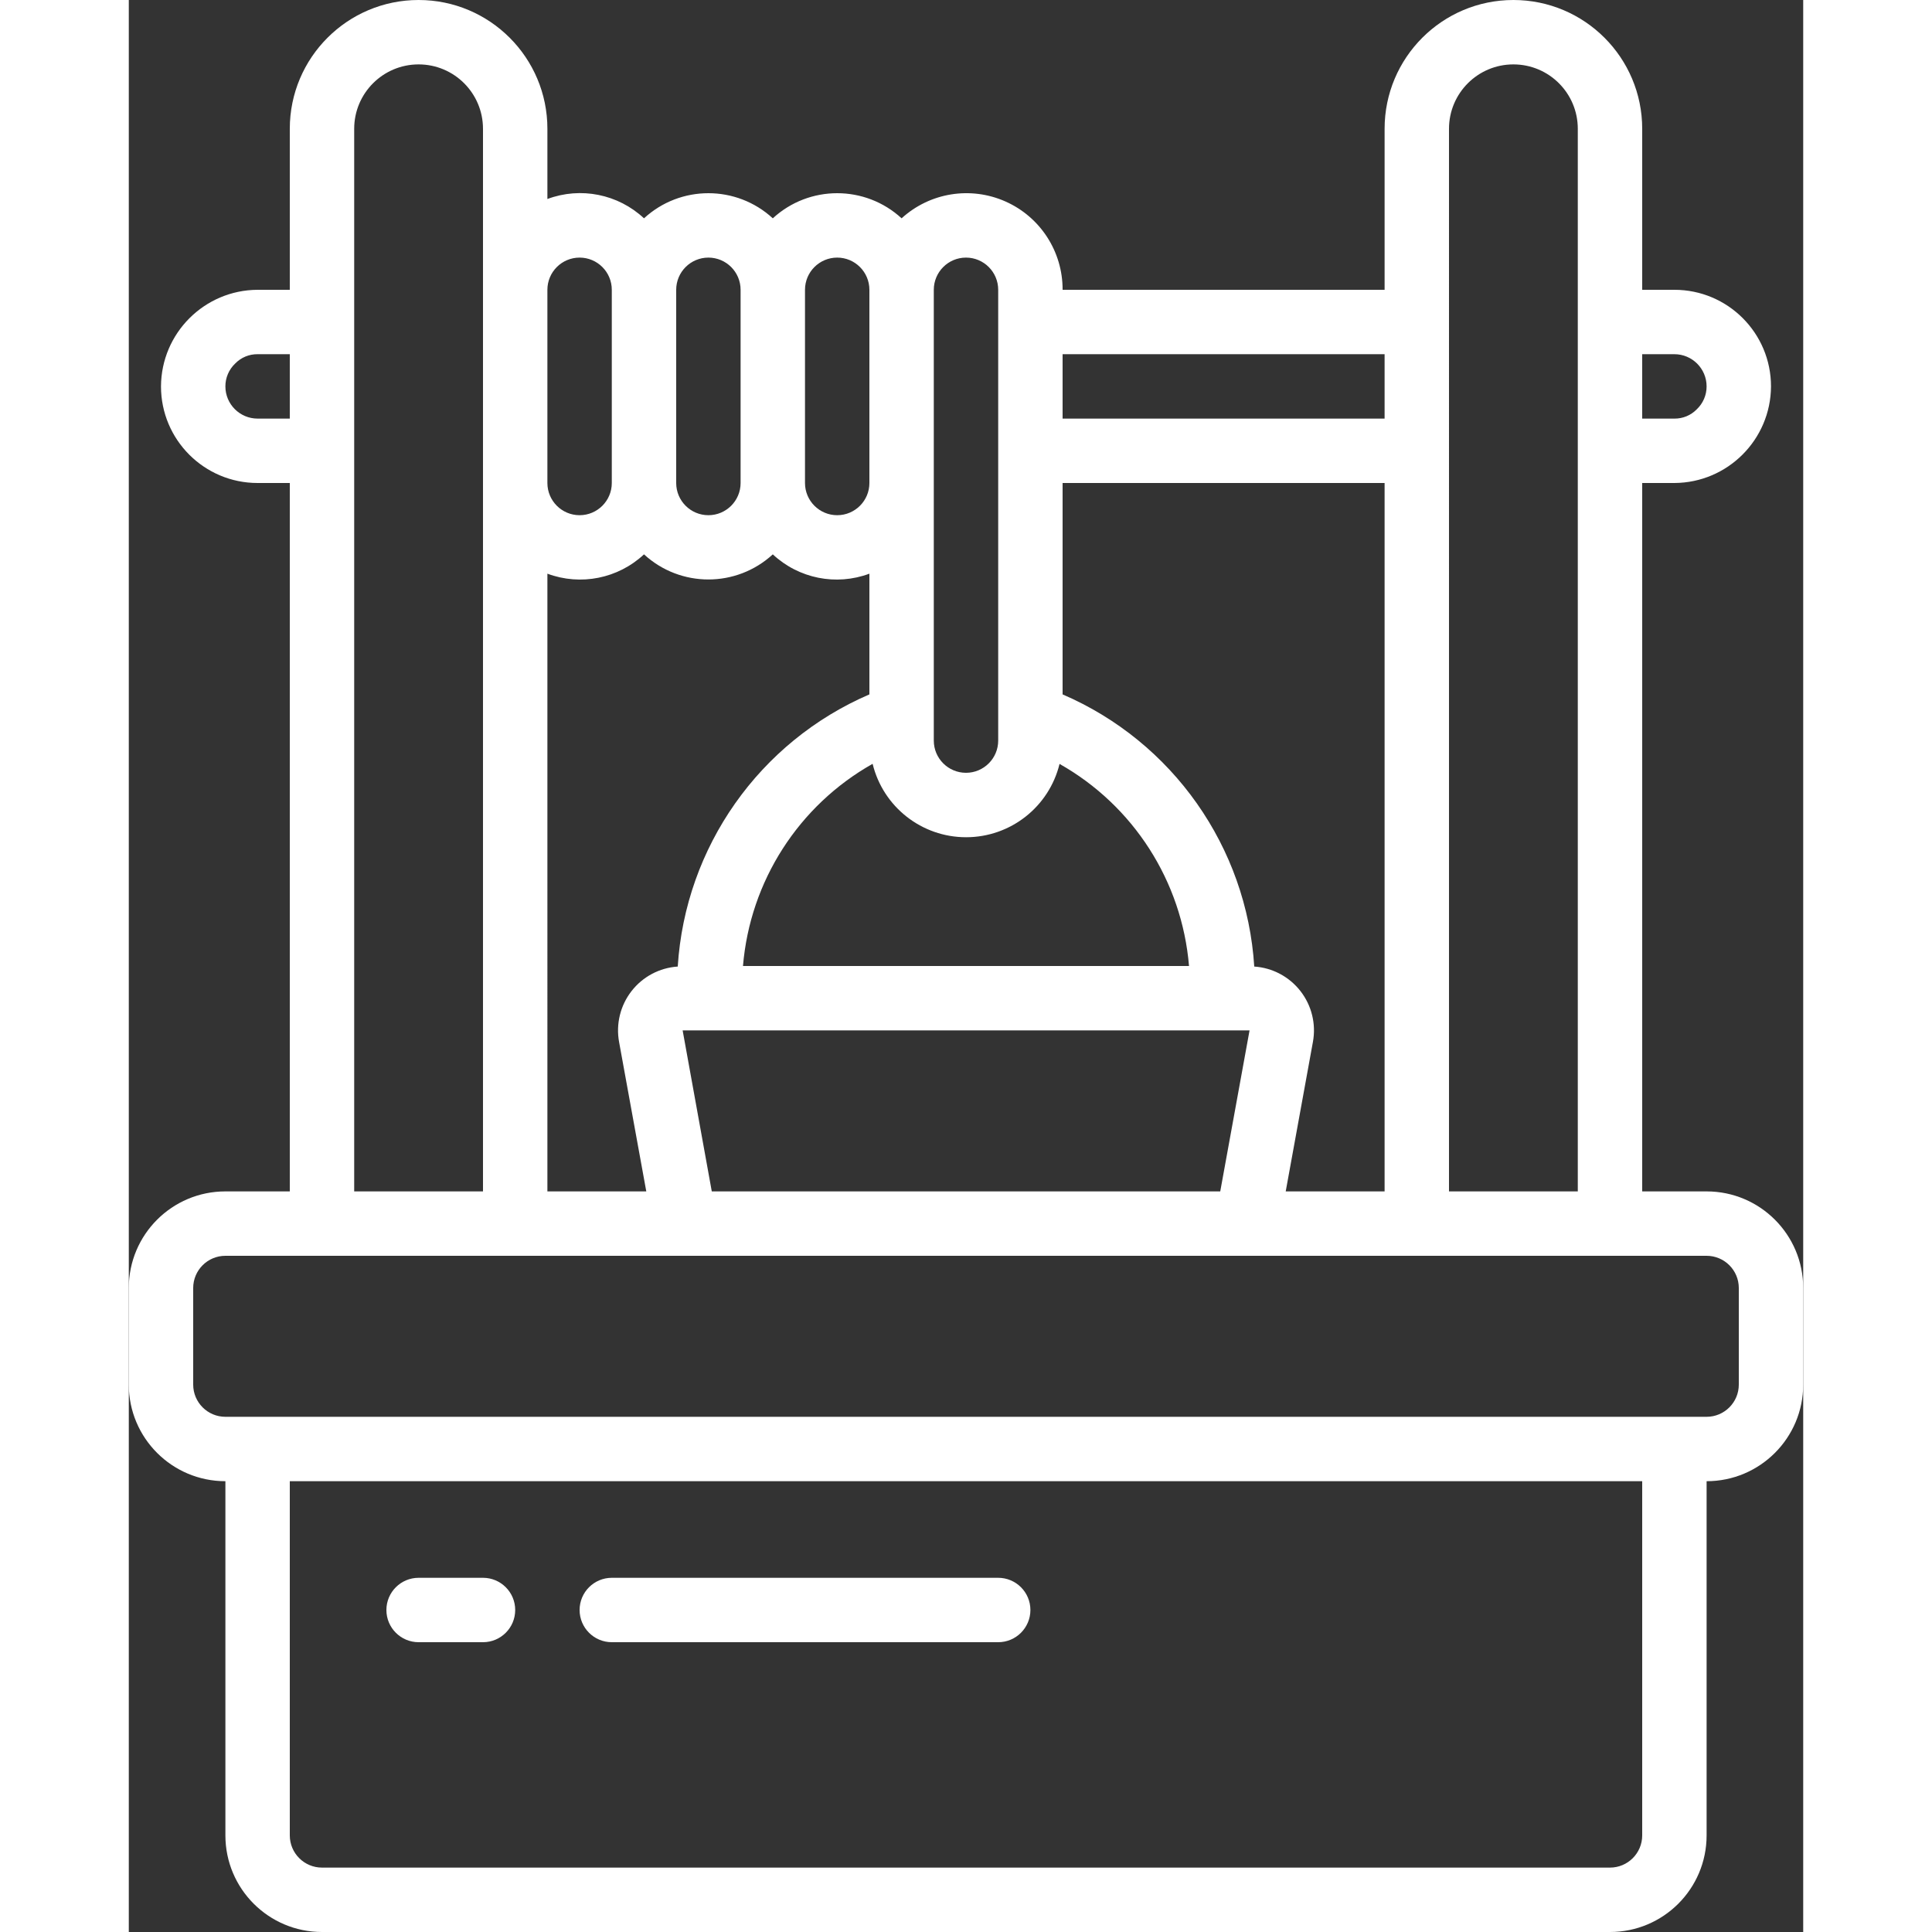
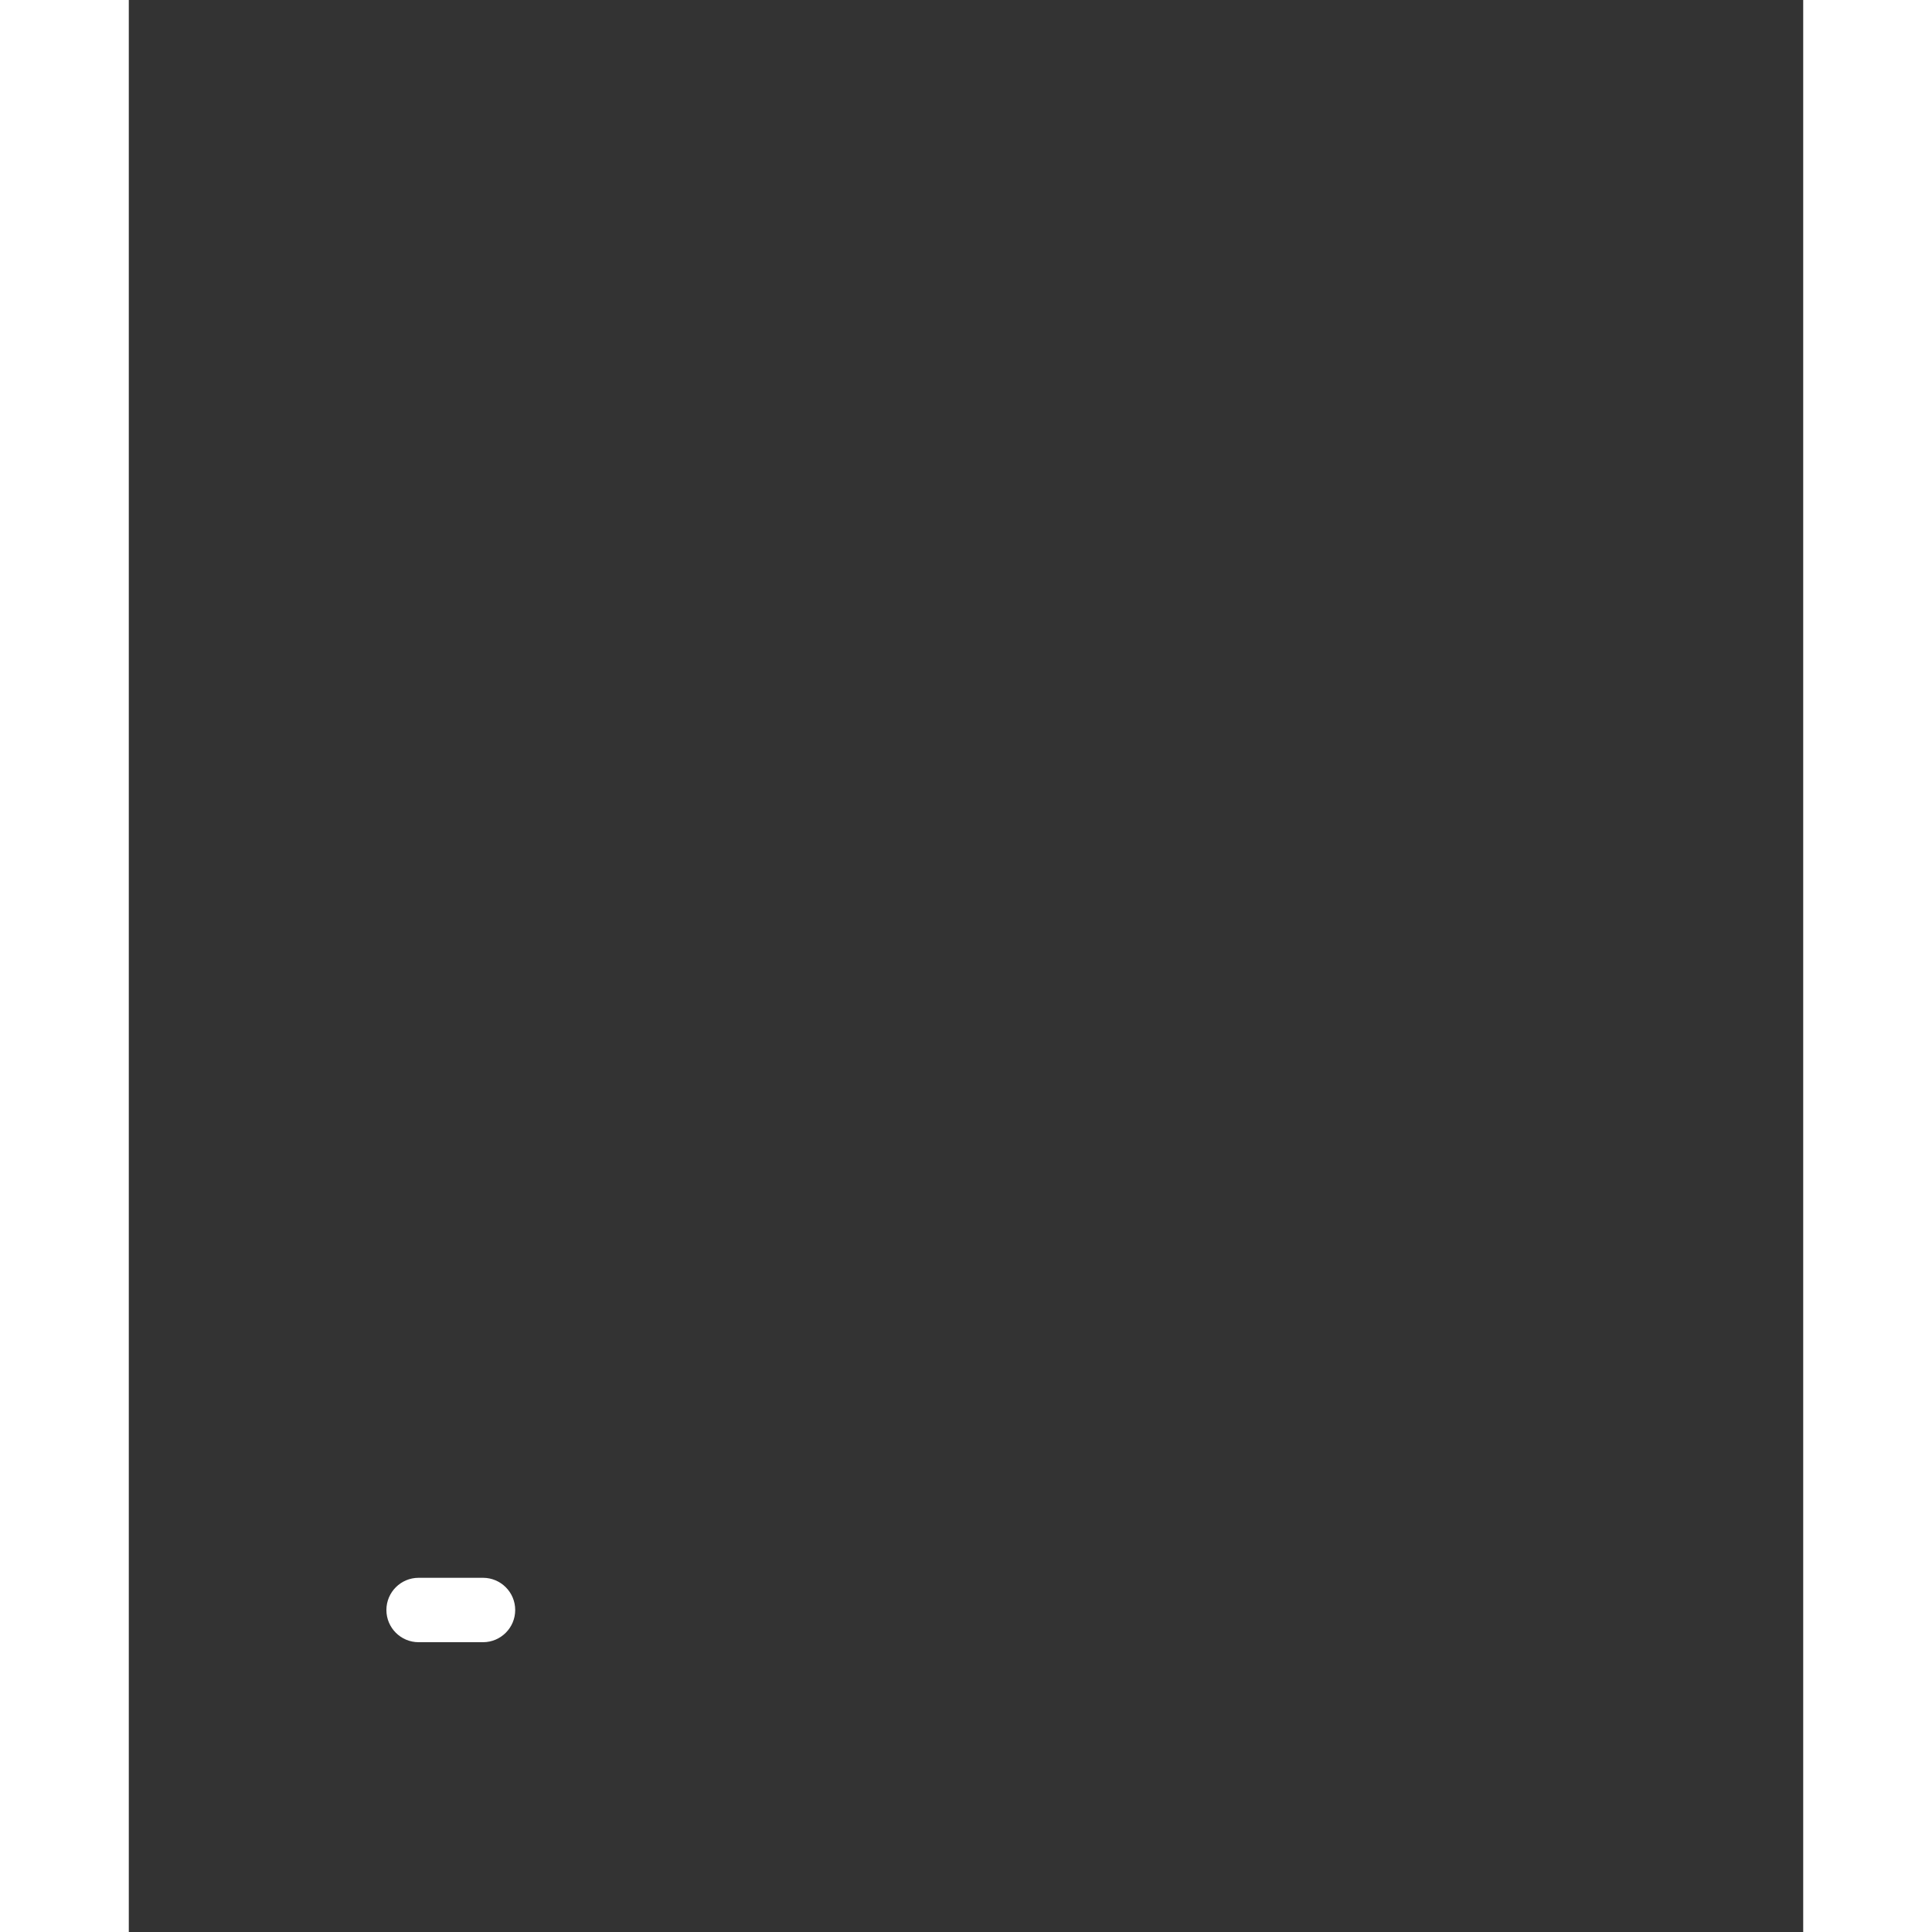
<svg xmlns="http://www.w3.org/2000/svg" height="512px" viewBox="0 0 52 60" width="512px">
  <rect x="0" y="0" width="52" height="60" fill="#333333" stroke="none" />
  <g>
    <g id="Page-1" fill="none" fill-rule="evenodd">
      <g id="032---Well" fill="rgb(0,0,0)" fill-rule="nonzero">
-         <path id="Shape" d="m3 37c-1.657 0-3 1.343-3 3v3c0 1.657 1.343 3 3 3v11c0 1.657 1.343 3 3 3h40c1.657 0 3-1.343 3-3v-11c1.657 0 3-1.343 3-3v-3c0-1.657-1.343-3-3-3h-2v-22h1c1.653-.008 2.992-1.347 3-3 0-1.657-1.343-3-3-3h-1v-5c0-2.209-1.791-4-4-4s-4 1.791-4 4v5h-10c.005-1.186-.691-2.262-1.775-2.743-1.084-.481-2.349-.276-3.225.523-1.131-1.04-2.869-1.04-4 0-1.131-1.04-2.869-1.04-4 0-.805-.752-1.967-.985-3-.6v-2.18c0-2.209-1.791-4-4-4s-4 1.791-4 4v5h-1c-1.653.008-2.992 1.347-3 3 0 1.657 1.343 3 3 3h1v22zm44 20c0 .552-.448 1-1 1h-40c-.552 0-1-.448-1-1v-11h42zm3-17v3c0 .552-.448 1-1 1h-46c-.552 0-1-.448-1-1v-3c0-.552.448-1 1-1h46c.552 0 1 .448 1 1zm-37-22.184c1.033.385 2.195.152 3-.6 1.131 1.04 2.869 1.04 4 0 .805.752 1.967.985 3 .6v3.749c-3.417 1.472-5.718 4.739-5.952 8.452-.566.038-1.088.315-1.436.763s-.488 1.022-.386 1.579l.845 4.641h-3.071zm26 19.184h-3.071l.845-4.643c.102-.557-.039-1.131-.387-1.578-.348-.447-.87-.724-1.435-.762-.234-3.713-2.535-6.98-5.952-8.452v-6.565h10zm-20.895 0-.905-5h17.606l-.91 5zm10.795-13.279c2.3 1.296 3.807 3.648 4.026 6.279h-13.852c.219-2.631 1.726-4.983 4.026-6.279.326 1.338 1.525 2.28 2.903 2.28s2.577-.942 2.903-2.28zm19.1-12.721c.552 0 1 .448 1 1 .001.269-.11.527-.306.712-.182.187-.433.291-.694.288h-1v-2zm-7-7c0-1.105.895-2 2-2s2 .895 2 2v33h-4zm-2 7v2h-10v-2zm-13-3c.552 0 1 .448 1 1v14c0 .552-.448 1-1 1s-1-.448-1-1v-14c0-.552.448-1 1-1zm-4 0c.552 0 1 .448 1 1v6c0 .552-.448 1-1 1s-1-.448-1-1v-6c0-.552.448-1 1-1zm-4 0c.552 0 1 .448 1 1v6c0 .552-.448 1-1 1s-1-.448-1-1v-6c0-.552.448-1 1-1zm-4 0c.552 0 1 .448 1 1v6c0 .552-.448 1-1 1s-1-.448-1-1v-6c0-.552.448-1 1-1zm-10 5c-.552 0-1-.448-1-1-.001-.269.11-.527.306-.712.182-.187.433-.291.694-.288h1v2zm3-9c0-1.105.895-2 2-2s2 .895 2 2v33h-4z" data-original="#000000" class="active-path" data-old_color="#000000" fill="#FFFFFF" />
        <path id="Shape" d="m11 49h-2c-.552 0-1 .448-1 1s.448 1 1 1h2c.552 0 1-.448 1-1s-.448-1-1-1z" data-original="#000000" class="active-path" data-old_color="#000000" fill="#FFFFFF" />
-         <path id="Shape" d="m27 49h-12c-.552 0-1 .448-1 1s.448 1 1 1h12c.552 0 1-.448 1-1s-.448-1-1-1z" data-original="#000000" class="active-path" data-old_color="#000000" fill="#FFFFFF" />
      </g>
    </g>
  </g>
</svg>